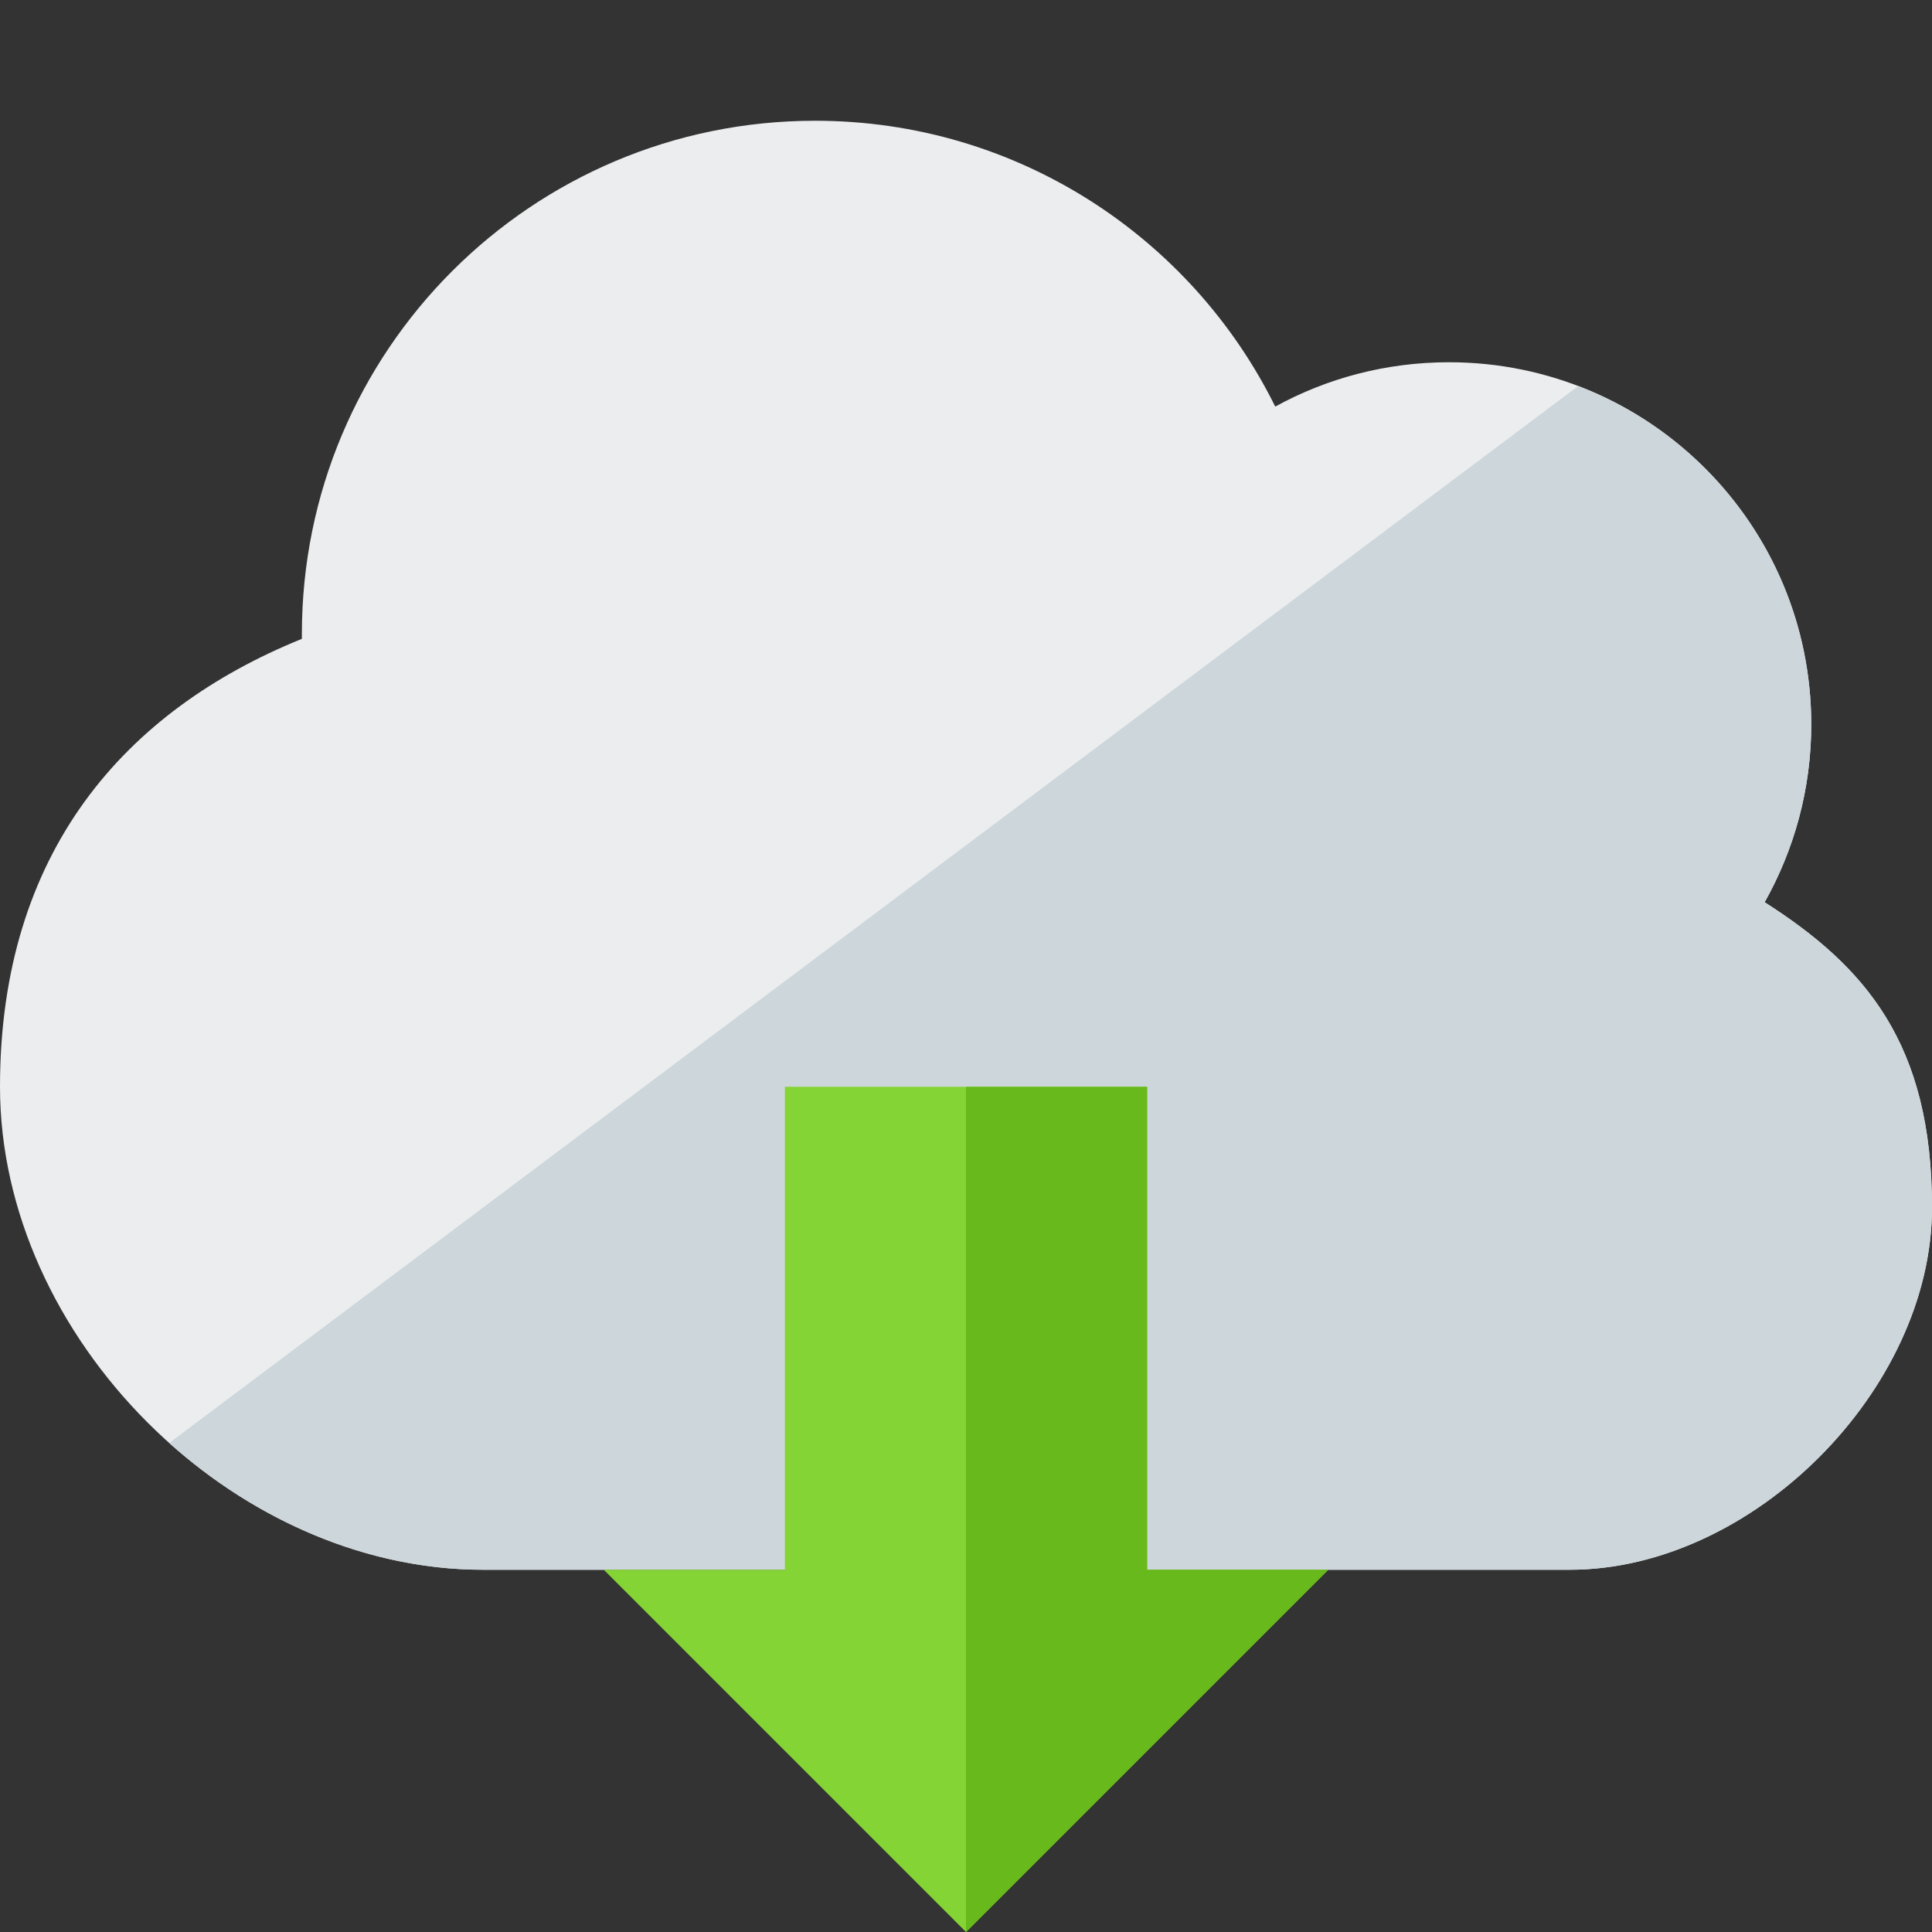
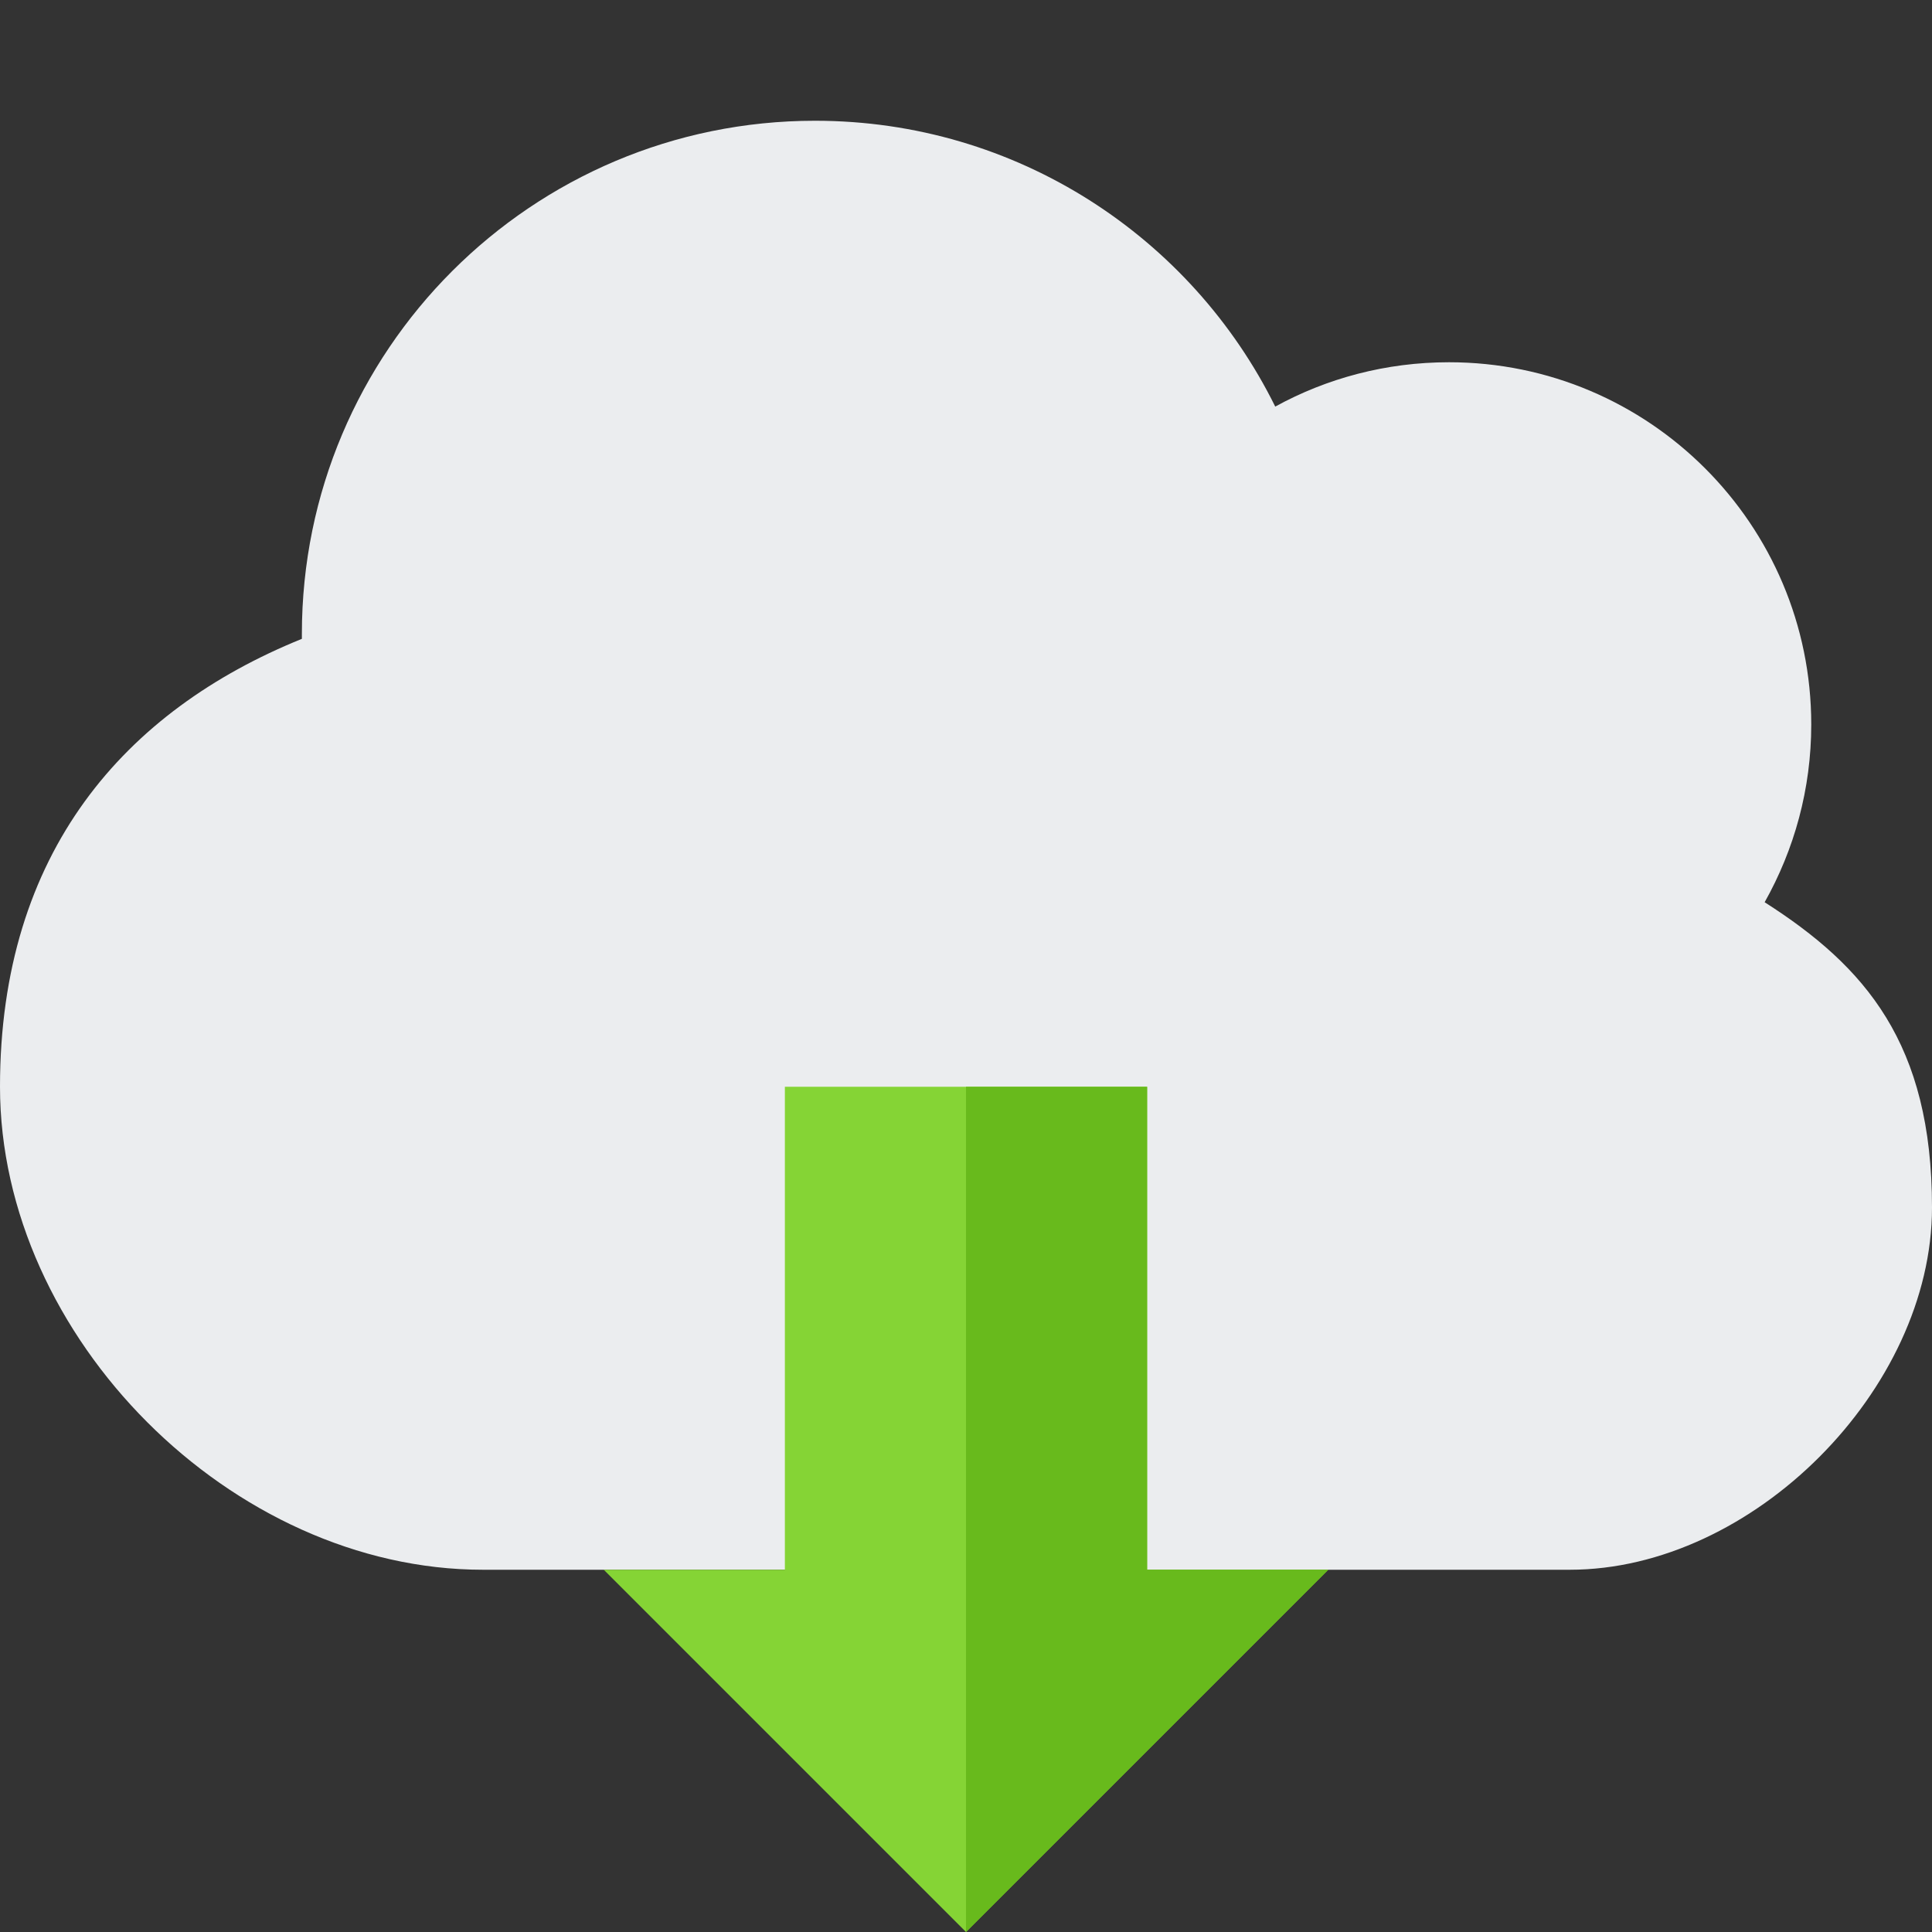
<svg xmlns="http://www.w3.org/2000/svg" version="1.1" viewBox="0 0 512 512">
  <rect x="0" y="0" width="512" height="512" fill="#333333" stroke="none" />
  <g>
    <path d="M0,288c0,-62.2 33.1,-99.7 80,-118.7c0,-0.45 0,-0.85 0,-1.3c0,-75.1 60.9,-136 136,-136c53.45,0 99.75,30.85 121.95,75.75c13.65,-7.5 29.35,-11.75 46.05,-11.75c53,0 96,43 96,96c0,17.1 -4.5,33.15 -12.35,47.1c26.7,17.05 44.35,37.4 44.35,80.9c0,48.2 -47.5,96 -96,96l-288,0c-66.6,0 -128,-61.6 -128,-128z" fill="#ebedef" />
-     <path d="M418.25,102.3c36.1,13.8 61.75,48.75 61.75,89.7c0,17.1 -4.5,33.15 -12.35,47.1c26.7,17.05 44.35,37.4 44.35,80.9c0,48.2 -47.5,96 -96,96l-288,0c-30.65,0 -60.2,-13.05 -83.15,-33.6z" fill="#cdd7db" />
    <polygon points="208,288 304,288 304,416 352,416 256,512 160,416 208,416" fill="#85d435" />
    <polygon points="256,288 304,288 304,416 352,416 256,512" fill="#68ba1c" />
  </g>
</svg>